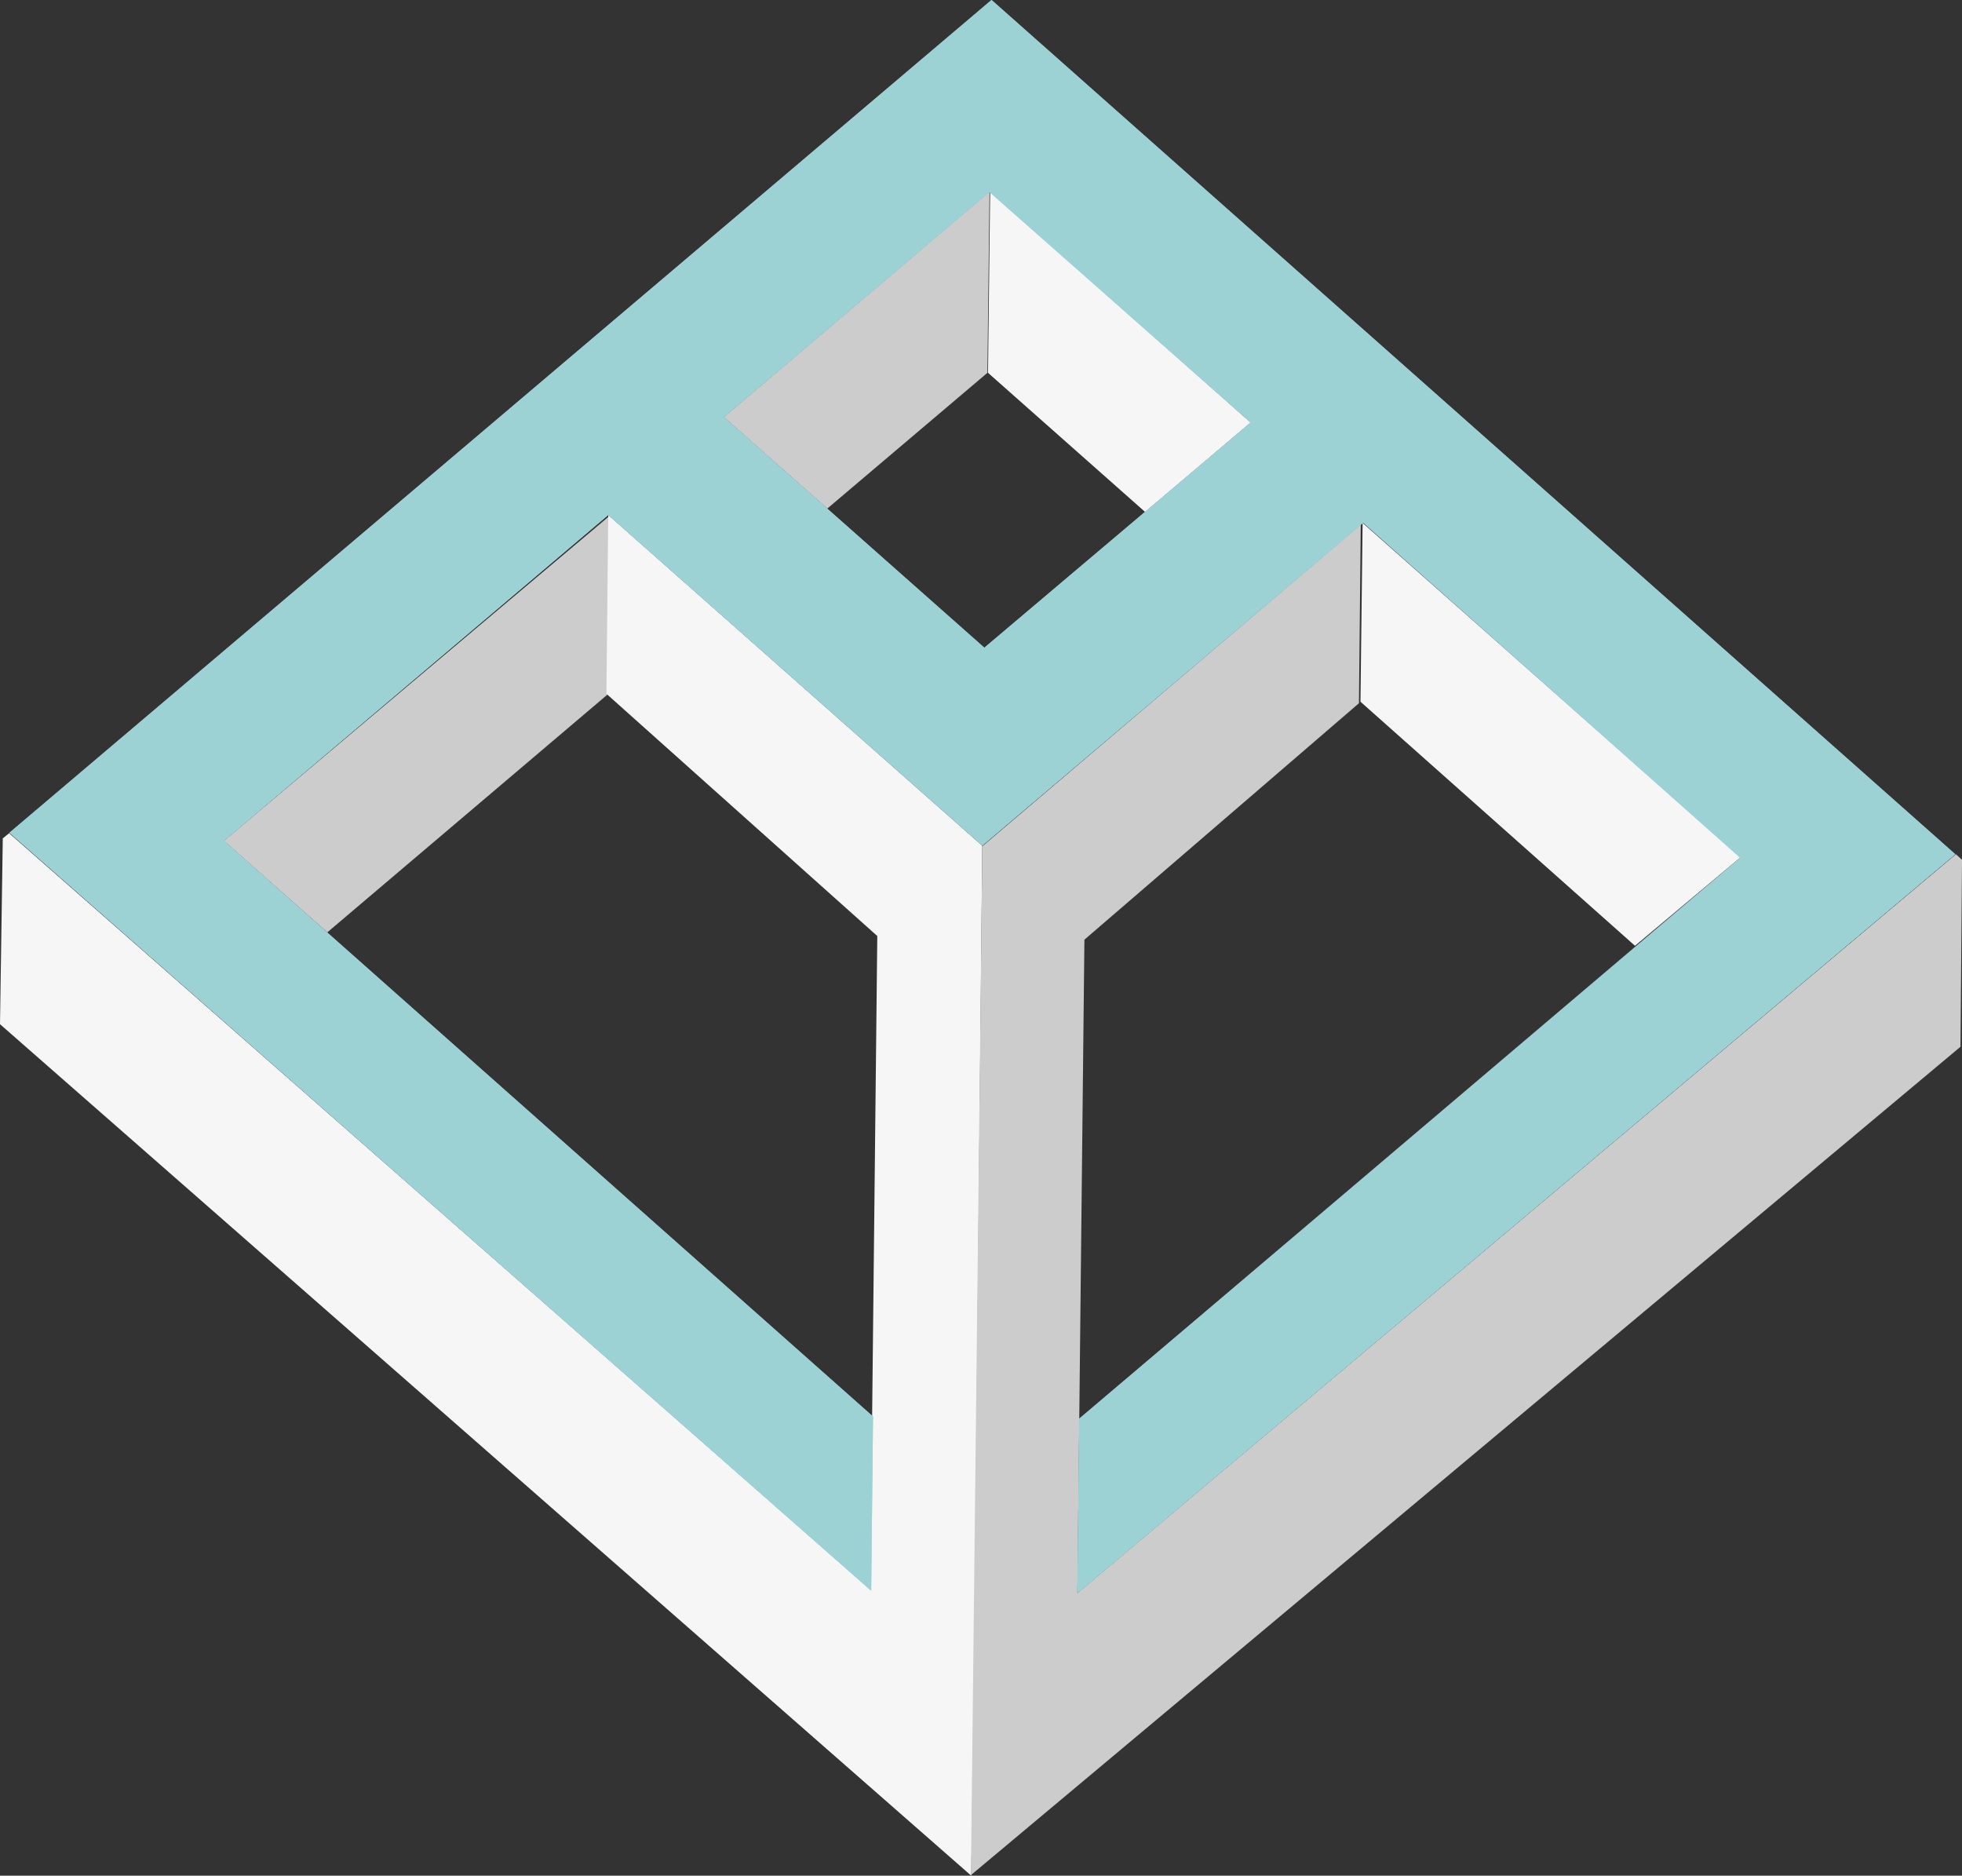
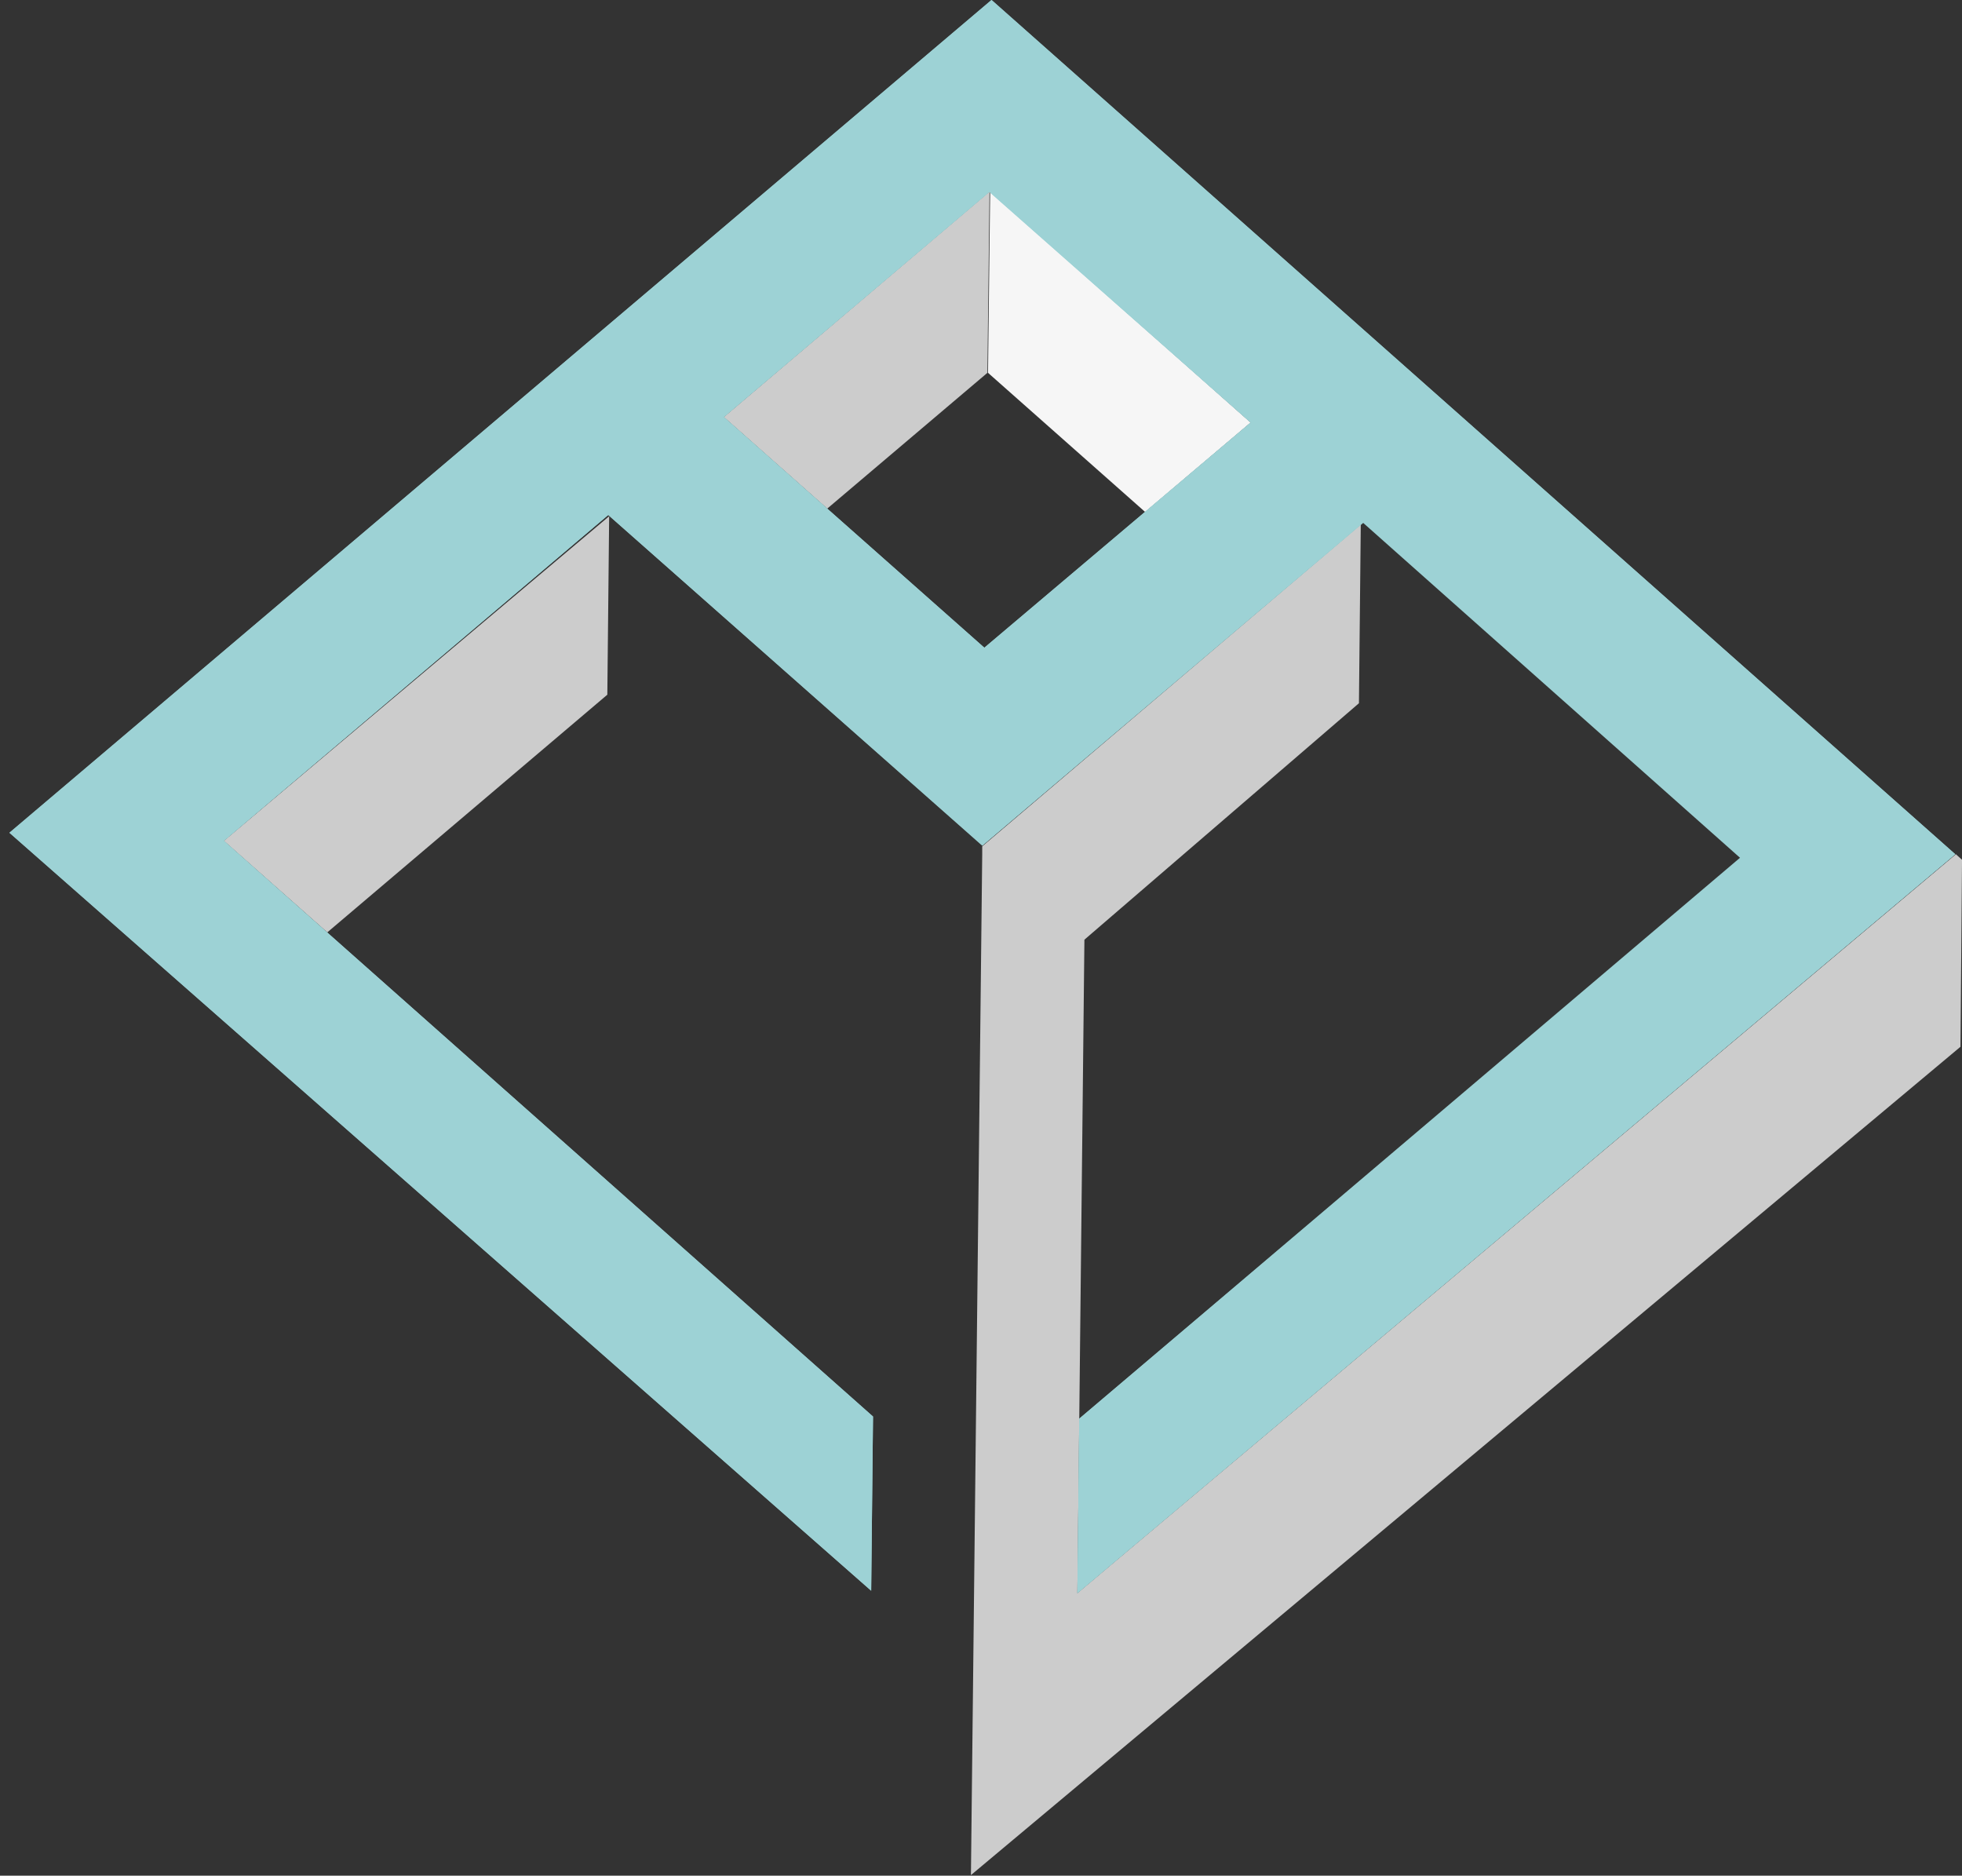
<svg xmlns="http://www.w3.org/2000/svg" viewBox="0 0 64.32 61.48">
  <rect x="0" y="0" width="64.32" height="61.48" fill="#333333" stroke="none" />
  <defs>
    <style>.cls-1{fill:#ccc;}.cls-2{fill:#f6f6f6;}.cls-3{fill:#9dd2d5;}</style>
  </defs>
  <g id="Calque_2" data-name="Calque 2">
    <g id="Calque_1-2" data-name="Calque 1">
      <g id="Groupe_1145" data-name="Groupe 1145">
        <g id="Tracé_4" data-name="Tracé 4">
          <path class="cls-1" d="M7.34,27.56l3.39,3,9.18-7.79,0,0,.06-5.85Z" />
        </g>
        <g id="Tracé_5" data-name="Tracé 5">
          <path class="cls-1" d="M23.73,13.67l3.39,3,5.25-4.45.07-5.94Z" />
        </g>
        <g id="Tracé_6" data-name="Tracé 6">
-           <path class="cls-2" d="M32.2,28v-.28L19.94,16.88h0l-.06,5.86,0,0,8.88,7.94-.23,21.42L.3,27.31l-.21.17v.09l-.09,6L31.84,61.48l.09-6.37Z" />
-         </g>
+           </g>
        <g id="Tracé_7" data-name="Tracé 7">
-           <path class="cls-2" d="M57.06,28.1,53.6,31l-9-8,0,0,.07-5.86Z" />
-         </g>
+           </g>
        <g id="Tracé_8" data-name="Tracé 8">
          <path class="cls-2" d="M41,13.85l-3.46,2.93-5.15-4.56.07-5.94Z" />
        </g>
        <g id="Tracé_9" data-name="Tracé 9">
          <path class="cls-1" d="M64.32,28.27v-.09l-.2-.18L35.32,52.22l.23-21.42,9-7.75,0,0,.06-5.86h0L32.2,27.74V28l-.37,33.46L64.27,34.31Z" />
        </g>
        <g id="Tracé_10" data-name="Tracé 10">
          <path class="cls-3" d="M32.27,21.23l-8.54-7.56,8.7-7.38L41,13.85ZM35.38,46.5l-.06,5.72L64.1,28,32.51,0h0L.31,27.29,28.56,52.14l.06-5.71L7.34,27.56l12.6-10.68L32.2,27.72h0L44.69,17.14l12.38,11Z" />
          <path class="cls-3" d="M32.5,0h0L64.1,28,35.32,52.22l.06-5.72L57.06,28.1l-12.37-11L32.21,27.71h0L19.94,16.88,7.34,27.56,28.62,46.43l-.06,5.71L.31,27.3,32.5,0Zm-.23,21.23L41,13.85,32.44,6.29l-8.71,7.38Z" />
        </g>
      </g>
    </g>
  </g>
</svg>